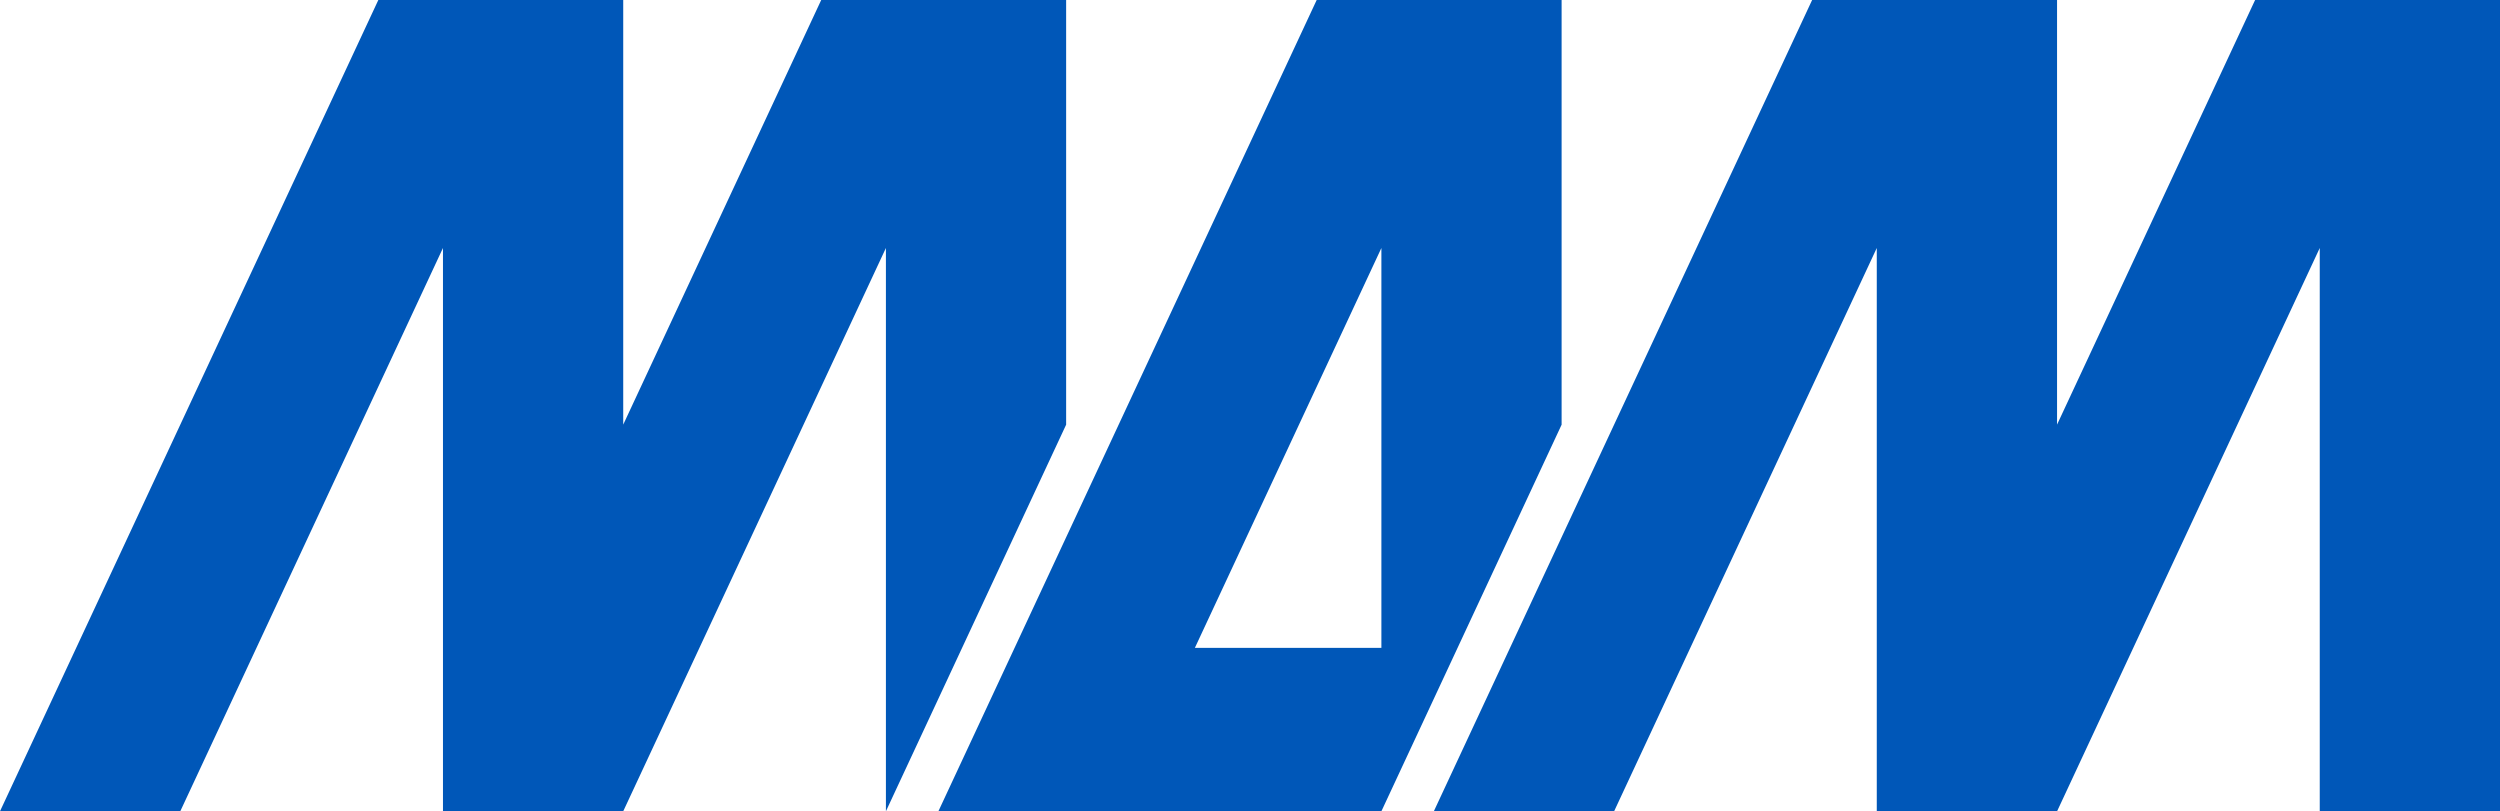
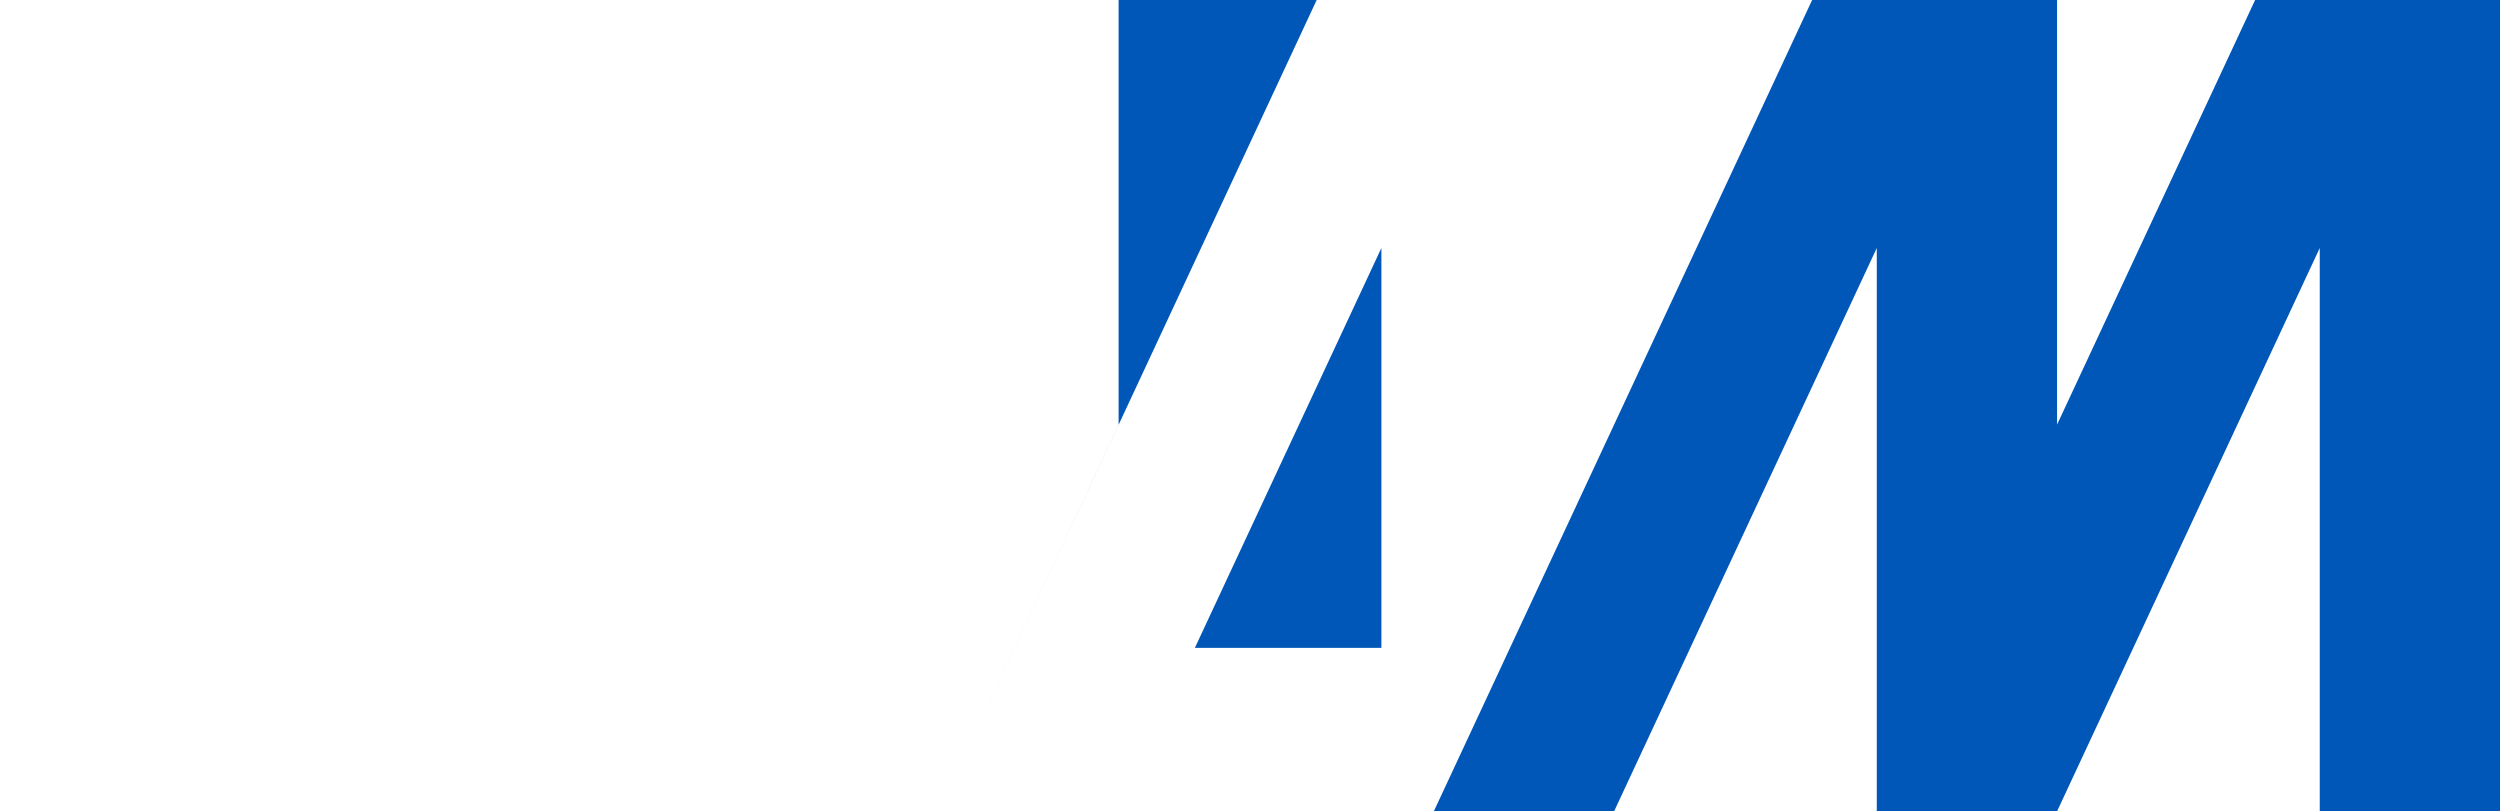
<svg xmlns="http://www.w3.org/2000/svg" version="1.1" x="0px" y="0px" width="566.865px" height="183.95px" viewBox="0 0 566.865 183.95" enable-background="new 0 0 566.865 183.95" xml:space="preserve">
  <g id="background">
</g>
  <g id="object">
    <g>
      <g>
        <polygon fill="#0057B8" points="511.337,0 466.429,96.283 466.429,0 410.894,0 354.089,121.811 325.117,183.95 354.089,183.95      365.994,183.95 425.552,56.233 425.552,183.943 425.552,183.95 425.552,183.95 466.429,183.95 466.435,183.95 525.994,56.233      525.994,183.95 566.865,183.95 566.865,0    " />
-         <polygon fill="#0057B8" points="241.742,0 186.207,0 141.313,96.283 141.313,0 85.785,0 0,183.95 40.877,183.95 100.441,56.233      100.441,183.943 100.436,183.95 100.441,183.95 141.313,183.95 141.313,183.95 200.877,56.233 200.877,183.95 200.883,183.95      203.002,179.391 241.742,96.295    " />
-         <path fill="#0057B8" d="M354.089,0h-55.535L212.775,183.95h100.449l0,0l0,0l40.865-87.654V0z M313.225,146.895h-42.289     l42.289-90.662V146.895z" />
+         <path fill="#0057B8" d="M354.089,0h-55.535L212.775,183.95l0,0l0,0l40.865-87.654V0z M313.225,146.895h-42.289     l42.289-90.662V146.895z" />
      </g>
    </g>
  </g>
</svg>